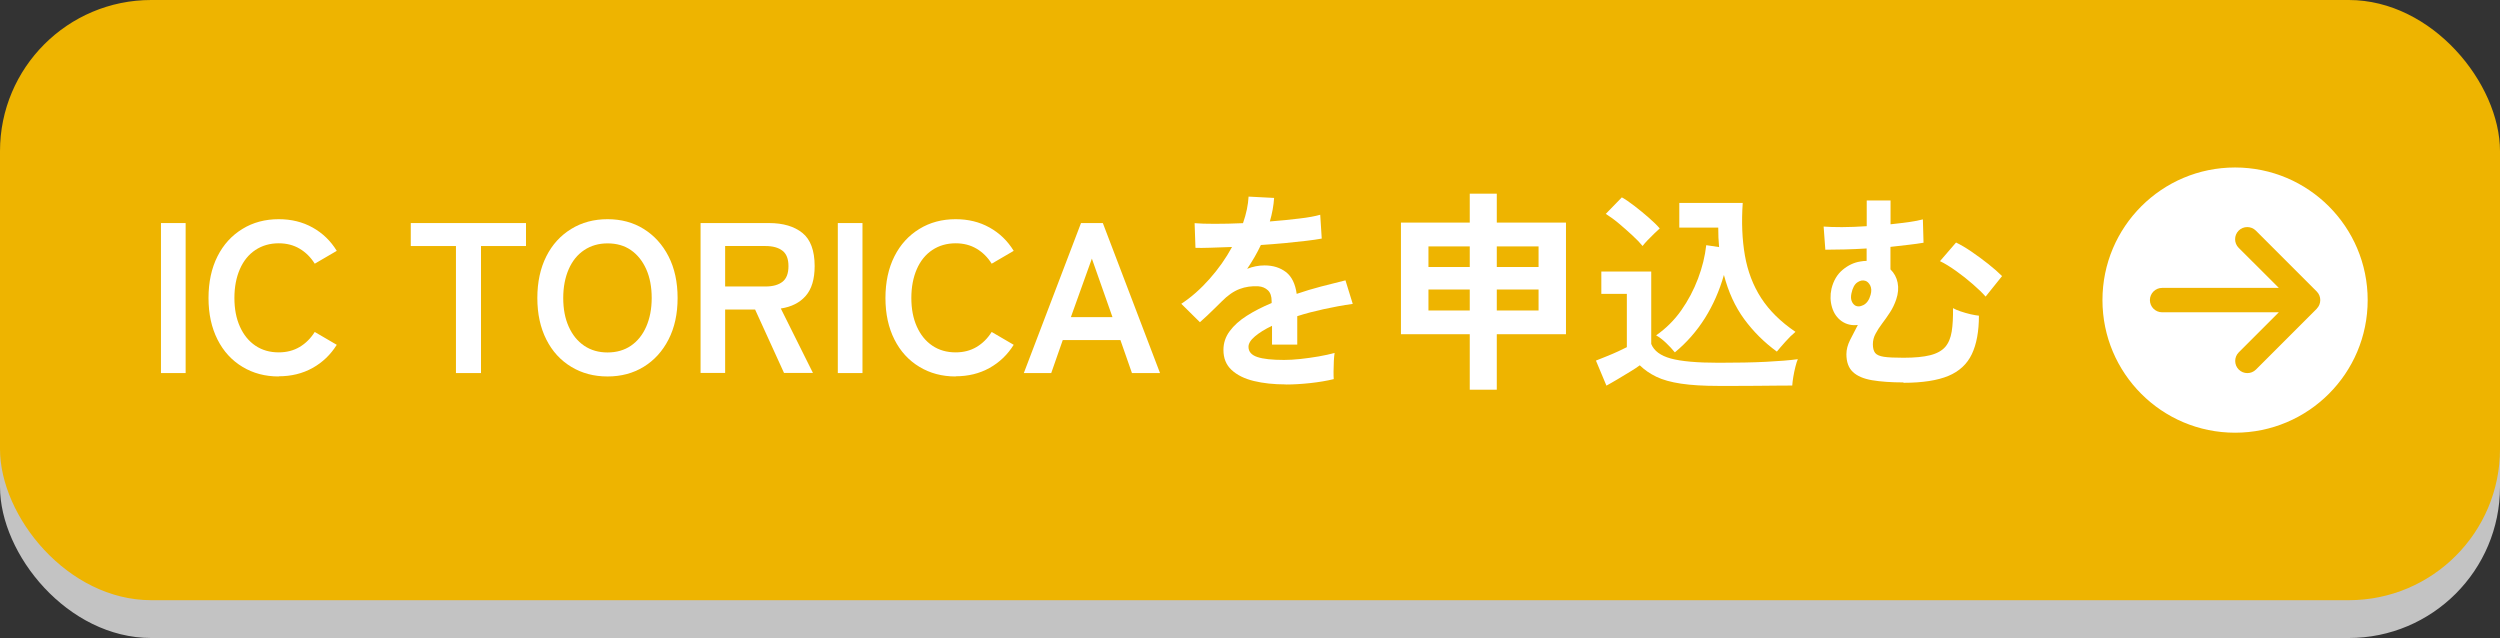
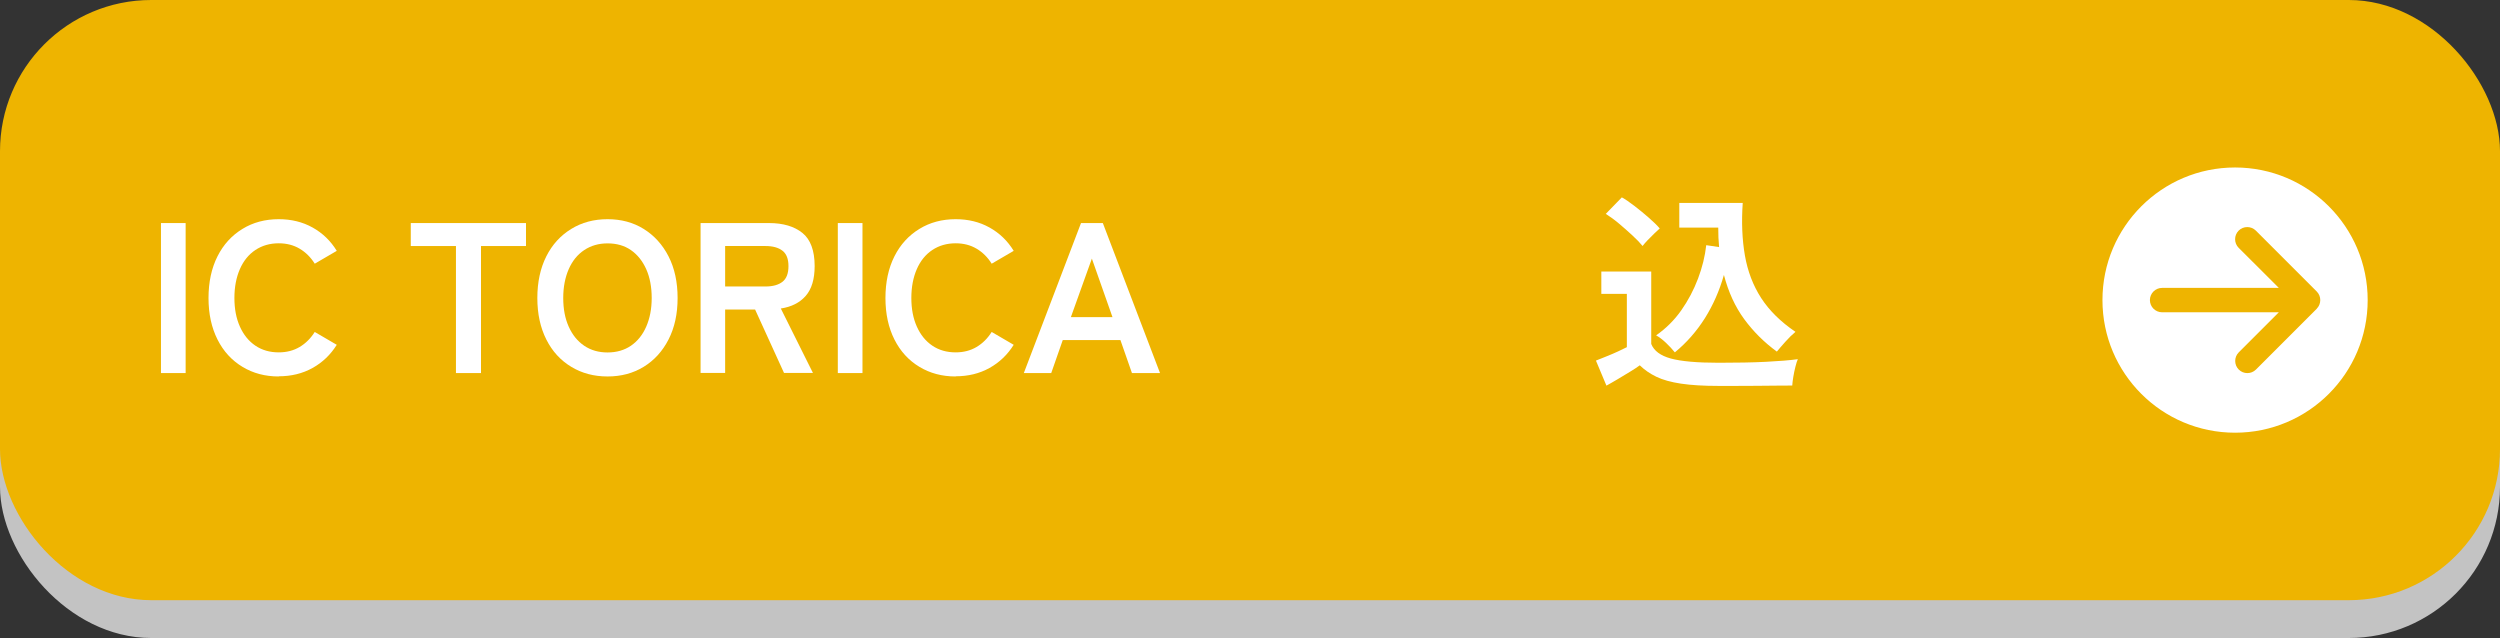
<svg xmlns="http://www.w3.org/2000/svg" id="_レイヤー_2" viewBox="0 0 264.5 67.5">
  <rect x="0" y="0" width="264.5" height="67.5" fill="#333333" stroke="none" />
  <defs>
    <style>.cls-1{fill:#c3c3c3;}.cls-2{fill:#eeb400;}.cls-3{fill:#fff;}</style>
  </defs>
  <g id="_キャッシュバック">
    <rect class="cls-1" y="7.11" width="264.5" height="60.39" rx="16" ry="16" />
    <rect class="cls-2" width="264.5" height="63.5" rx="16" ry="16" />
    <path class="cls-3" d="M17.03,39.47v-15.87h2.61v15.87h-2.61Z" />
    <path class="cls-3" d="M29.49,39.83c-1.44,0-2.72-.34-3.84-1.02-1.13-.68-2.01-1.64-2.64-2.89s-.95-2.71-.95-4.39.32-3.16.95-4.41,1.51-2.21,2.64-2.9c1.12-.69,2.41-1.03,3.84-1.03,1.33,0,2.52.29,3.58.88,1.06.59,1.91,1.41,2.56,2.47l-2.33,1.36c-.42-.68-.96-1.21-1.6-1.59-.64-.38-1.38-.57-2.21-.57-.94,0-1.76.24-2.47.71s-1.26,1.15-1.64,2.02c-.38.87-.58,1.89-.58,3.05s.19,2.16.58,3.03c.39.87.93,1.54,1.64,2.02s1.53.71,2.47.71c.83,0,1.57-.19,2.21-.57.64-.38,1.17-.91,1.6-1.59l2.33,1.36c-.65,1.04-1.5,1.86-2.56,2.45-1.06.59-2.25.88-3.58.88Z" />
    <path class="cls-3" d="M48.24,39.47v-13.44h-4.78v-2.43h12.19v2.43h-4.76v13.44h-2.65Z" />
    <path class="cls-3" d="M64.28,39.83c-1.44,0-2.72-.34-3.84-1.02-1.13-.68-2.01-1.64-2.64-2.89s-.95-2.71-.95-4.39.32-3.16.95-4.41,1.51-2.21,2.64-2.9c1.12-.69,2.41-1.03,3.84-1.03s2.71.34,3.82,1.03c1.11.69,1.99,1.65,2.63,2.9.64,1.25.96,2.72.96,4.41s-.32,3.14-.96,4.39c-.64,1.25-1.52,2.21-2.63,2.89-1.11.68-2.38,1.02-3.82,1.02ZM64.28,37.29c.95,0,1.78-.24,2.47-.71.7-.48,1.24-1.15,1.62-2.02.38-.87.58-1.88.58-3.03s-.19-2.18-.58-3.05c-.39-.87-.93-1.54-1.62-2.02-.69-.48-1.52-.71-2.47-.71s-1.76.24-2.47.71-1.26,1.15-1.64,2.02c-.38.87-.58,1.89-.58,3.05s.19,2.16.58,3.03c.39.87.93,1.54,1.64,2.02s1.53.71,2.47.71Z" />
    <path class="cls-3" d="M74.12,39.47v-15.87h7.25c1.48,0,2.66.35,3.52,1.04s1.3,1.87,1.3,3.51c0,1.39-.32,2.44-.95,3.16-.63.72-1.51,1.16-2.63,1.33l3.4,6.82h-3.06l-3.06-6.71h-3.17v6.71h-2.61ZM76.72,30.31h4.28c.77,0,1.37-.17,1.79-.5.42-.33.63-.88.63-1.65s-.21-1.3-.63-1.63c-.42-.33-1.02-.5-1.79-.5h-4.28v4.28Z" />
    <path class="cls-3" d="M88.64,39.47v-15.87h2.61v15.87h-2.61Z" />
    <path class="cls-3" d="M101.11,39.83c-1.44,0-2.72-.34-3.84-1.02-1.13-.68-2.01-1.64-2.64-2.89s-.95-2.71-.95-4.39.32-3.16.95-4.41,1.51-2.21,2.64-2.9c1.12-.69,2.41-1.03,3.84-1.03,1.33,0,2.52.29,3.58.88,1.06.59,1.91,1.41,2.56,2.47l-2.33,1.36c-.42-.68-.96-1.21-1.6-1.59-.64-.38-1.38-.57-2.21-.57-.94,0-1.76.24-2.47.71s-1.26,1.15-1.64,2.02c-.38.87-.58,1.89-.58,3.05s.19,2.16.58,3.03c.39.87.93,1.54,1.64,2.02s1.53.71,2.47.71c.83,0,1.57-.19,2.21-.57.64-.38,1.17-.91,1.6-1.59l2.33,1.36c-.65,1.04-1.5,1.86-2.56,2.45-1.06.59-2.25.88-3.58.88Z" />
    <path class="cls-3" d="M108.32,39.47l6.05-15.87h2.31l6.05,15.87h-2.97l-1.22-3.49h-6.1l-1.22,3.49h-2.9ZM113.3,33.55h4.4l-2.18-6.19-2.22,6.19Z" />
-     <path class="cls-3" d="M136.01,40.67c-1.24,0-2.36-.12-3.35-.36s-1.78-.63-2.36-1.17-.86-1.24-.86-2.12c0-.73.22-1.39.66-1.98.44-.6,1.04-1.14,1.81-1.63s1.65-.94,2.63-1.35v-.18c0-.53-.13-.92-.4-1.17s-.6-.39-1.01-.42c-.69-.04-1.36.05-1.99.29s-1.26.68-1.88,1.31c-.18.18-.42.41-.7.69s-.57.56-.86.83c-.29.27-.54.5-.75.68l-1.97-1.95c1.06-.69,2.05-1.57,2.99-2.63.94-1.06,1.73-2.18,2.38-3.38-.85.03-1.62.06-2.31.08-.7.02-1.22.03-1.56.01l-.09-2.61c.51.05,1.23.07,2.14.07s1.91-.02,2.98-.07c.35-1,.54-1.93.59-2.81l2.7.14c-.05.8-.2,1.63-.45,2.49,1.12-.09,2.16-.19,3.12-.31.96-.11,1.7-.25,2.21-.4l.16,2.52c-.42.08-.97.16-1.65.24-.68.08-1.43.16-2.26.24-.82.08-1.67.14-2.53.2-.2.42-.42.85-.67,1.28s-.51.84-.78,1.24c.6-.24,1.22-.36,1.84-.36.89,0,1.64.23,2.26.7.61.47.99,1.24,1.14,2.31.85-.29,1.71-.55,2.59-.78.88-.23,1.74-.45,2.57-.65l.77,2.49c-1.06.15-2.08.34-3.08.56-1,.22-1.93.46-2.79.74v3.01h-2.67v-1.99c-.76.36-1.36.74-1.81,1.12s-.68.75-.68,1.1c0,.51.31.87.93,1.08s1.56.31,2.83.31c.51,0,1.09-.03,1.73-.1.64-.07,1.28-.16,1.93-.27.64-.11,1.21-.24,1.69-.37-.03.2-.06.48-.08.85-.02.37-.03.74-.03,1.1s0,.63.02.82c-.74.18-1.57.32-2.49.42-.92.1-1.78.15-2.58.15Z" />
-     <path class="cls-3" d="M155.5,41.23v-5.87h-7.28v-11.81h7.28v-3.06h2.86v3.06h7.32v11.81h-7.32v5.87h-2.86ZM151.13,28.25h4.37v-2.18h-4.37v2.18ZM151.13,32.85h4.37v-2.22h-4.37v2.22ZM158.36,28.25h4.42v-2.18h-4.42v2.18ZM158.36,32.85h4.42v-2.22h-4.42v2.22Z" />
    <path class="cls-3" d="M181.84,40.83c-1.6,0-2.93-.08-3.99-.24s-1.93-.4-2.61-.73-1.26-.73-1.75-1.21c-.27.2-.62.43-1.05.69s-.87.53-1.31.79c-.45.26-.83.49-1.17.67l-1.11-2.65c.3-.12.67-.27,1.1-.44s.85-.35,1.26-.54.71-.34.91-.44v-5.64h-2.7v-2.36h5.28v7.66c.29.73.98,1.24,2.07,1.54,1.1.3,2.78.45,5.07.45,1.93,0,3.6-.03,4.99-.1,1.39-.07,2.52-.16,3.38-.28-.08.17-.16.43-.25.78-.09.36-.17.72-.23,1.1-.06.38-.1.68-.11.91-.42,0-.97,0-1.65.01-.68,0-1.4.02-2.17.02-.76,0-1.49.01-2.19.01h-1.77ZM173.79,26.03c-.27-.33-.63-.71-1.09-1.13-.45-.42-.93-.84-1.43-1.26-.5-.42-.96-.75-1.38-1.01l1.7-1.75c.38.21.83.52,1.35.92.52.4,1.03.82,1.52,1.25s.87.8,1.14,1.12c-.14.12-.33.3-.57.53-.24.23-.48.47-.71.71s-.41.45-.53.61ZM177.19,37.27c-.26-.32-.56-.65-.92-.99-.36-.34-.71-.61-1.05-.8,1.04-.73,1.93-1.61,2.66-2.65.73-1.04,1.32-2.16,1.77-3.35.45-1.19.74-2.37.87-3.54l1.36.2c-.03-.33-.05-.67-.07-1.01-.01-.34-.02-.69-.02-1.05h-4.12v-2.61h6.71c-.14,2.04-.06,3.9.23,5.56s.86,3.17,1.72,4.5c.86,1.33,2.07,2.52,3.63,3.58-.35.29-.71.64-1.09,1.07s-.67.76-.88,1.02c-1.33-.97-2.48-2.11-3.45-3.43-.97-1.32-1.68-2.88-2.15-4.68-.47,1.66-1.14,3.18-2.01,4.57-.87,1.38-1.93,2.59-3.18,3.62Z" />
-     <path class="cls-3" d="M201.38,40.46c-1.3,0-2.4-.08-3.3-.23-.9-.15-1.58-.44-2.04-.87s-.69-1.06-.69-1.89c0-.48.13-.98.39-1.5s.53-1.04.82-1.59c-.63.08-1.2-.05-1.7-.39-.5-.35-.84-.84-1.03-1.47-.19-.63-.21-1.29-.06-1.97.21-.86.61-1.53,1.19-2.01.58-.48,1.2-.77,1.85-.87.23-.04.45-.07.68-.07v-1.31c-.79.05-1.56.08-2.31.1-.76.02-1.44.03-2.06.03l-.18-2.45c.48.04,1.13.06,1.95.06.82,0,1.68-.04,2.61-.1v-2.72h2.52v2.52c.71-.08,1.36-.15,1.96-.24.6-.08,1.08-.18,1.46-.28l.07,2.47c-.45.08-.98.15-1.58.22s-1.24.14-1.92.22v2.38c.39.38.65.85.76,1.41.11.56.06,1.15-.15,1.77-.17.5-.39.96-.66,1.37-.27.42-.55.81-.83,1.18-.28.37-.51.73-.7,1.09-.19.35-.28.72-.28,1.1,0,.41.08.71.24.92.16.2.47.34.93.41s1.15.1,2.07.1c1.18,0,2.12-.09,2.83-.27.71-.18,1.24-.48,1.59-.88.35-.41.57-.95.68-1.62.11-.67.15-1.5.14-2.48.18.11.45.22.79.34s.71.22,1.08.31c.37.08.66.13.87.15,0,1.66-.25,3.02-.75,4.07-.5,1.05-1.33,1.82-2.48,2.3s-2.74.73-4.75.73ZM196.21,32.28c.26.18.57.18.93,0s.62-.54.77-1.09c.11-.39.09-.72-.04-.99-.14-.26-.31-.43-.52-.49-.27-.09-.56-.03-.85.17-.29.2-.5.59-.62,1.17-.06.29-.06.54.01.75.07.21.18.37.33.48ZM210.08,31.38c-.33-.38-.78-.81-1.34-1.3-.56-.49-1.15-.96-1.77-1.4s-1.19-.8-1.72-1.05l1.7-1.97c.48.23,1.03.55,1.63.96s1.2.85,1.78,1.31c.58.46,1.07.89,1.46,1.28l-1.75,2.18Z" />
    <circle class="cls-3" cx="236.47" cy="31.75" r="14.03" />
    <path class="cls-2" d="M245.11,32.66c.5-.5.5-1.32,0-1.82l-6.44-6.44c-.5-.5-1.32-.5-1.82,0s-.5,1.32,0,1.82l4.25,4.24h-12.35c-.71,0-1.29.58-1.29,1.29s.58,1.29,1.29,1.29h12.35l-4.24,4.24c-.5.5-.5,1.32,0,1.82s1.32.5,1.82,0l6.44-6.44h0Z" />
  </g>
</svg>